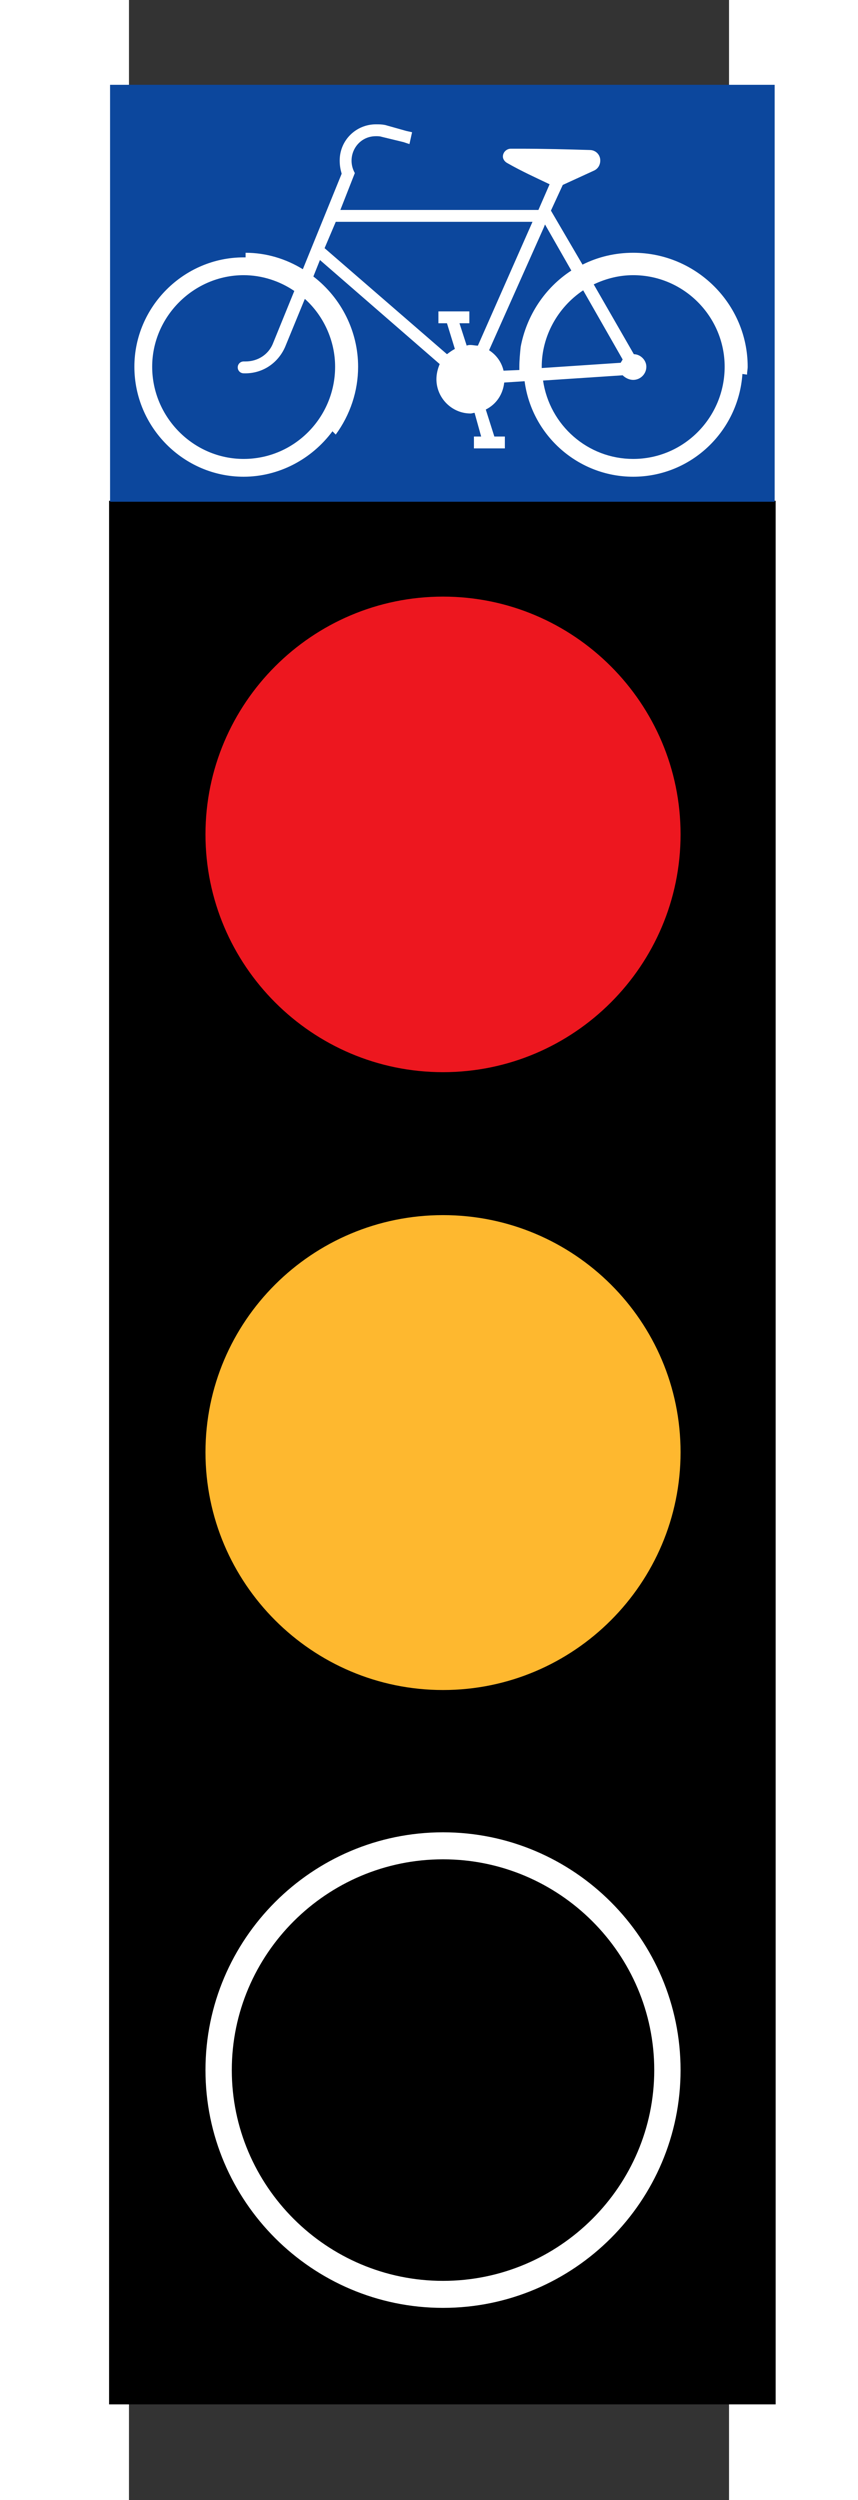
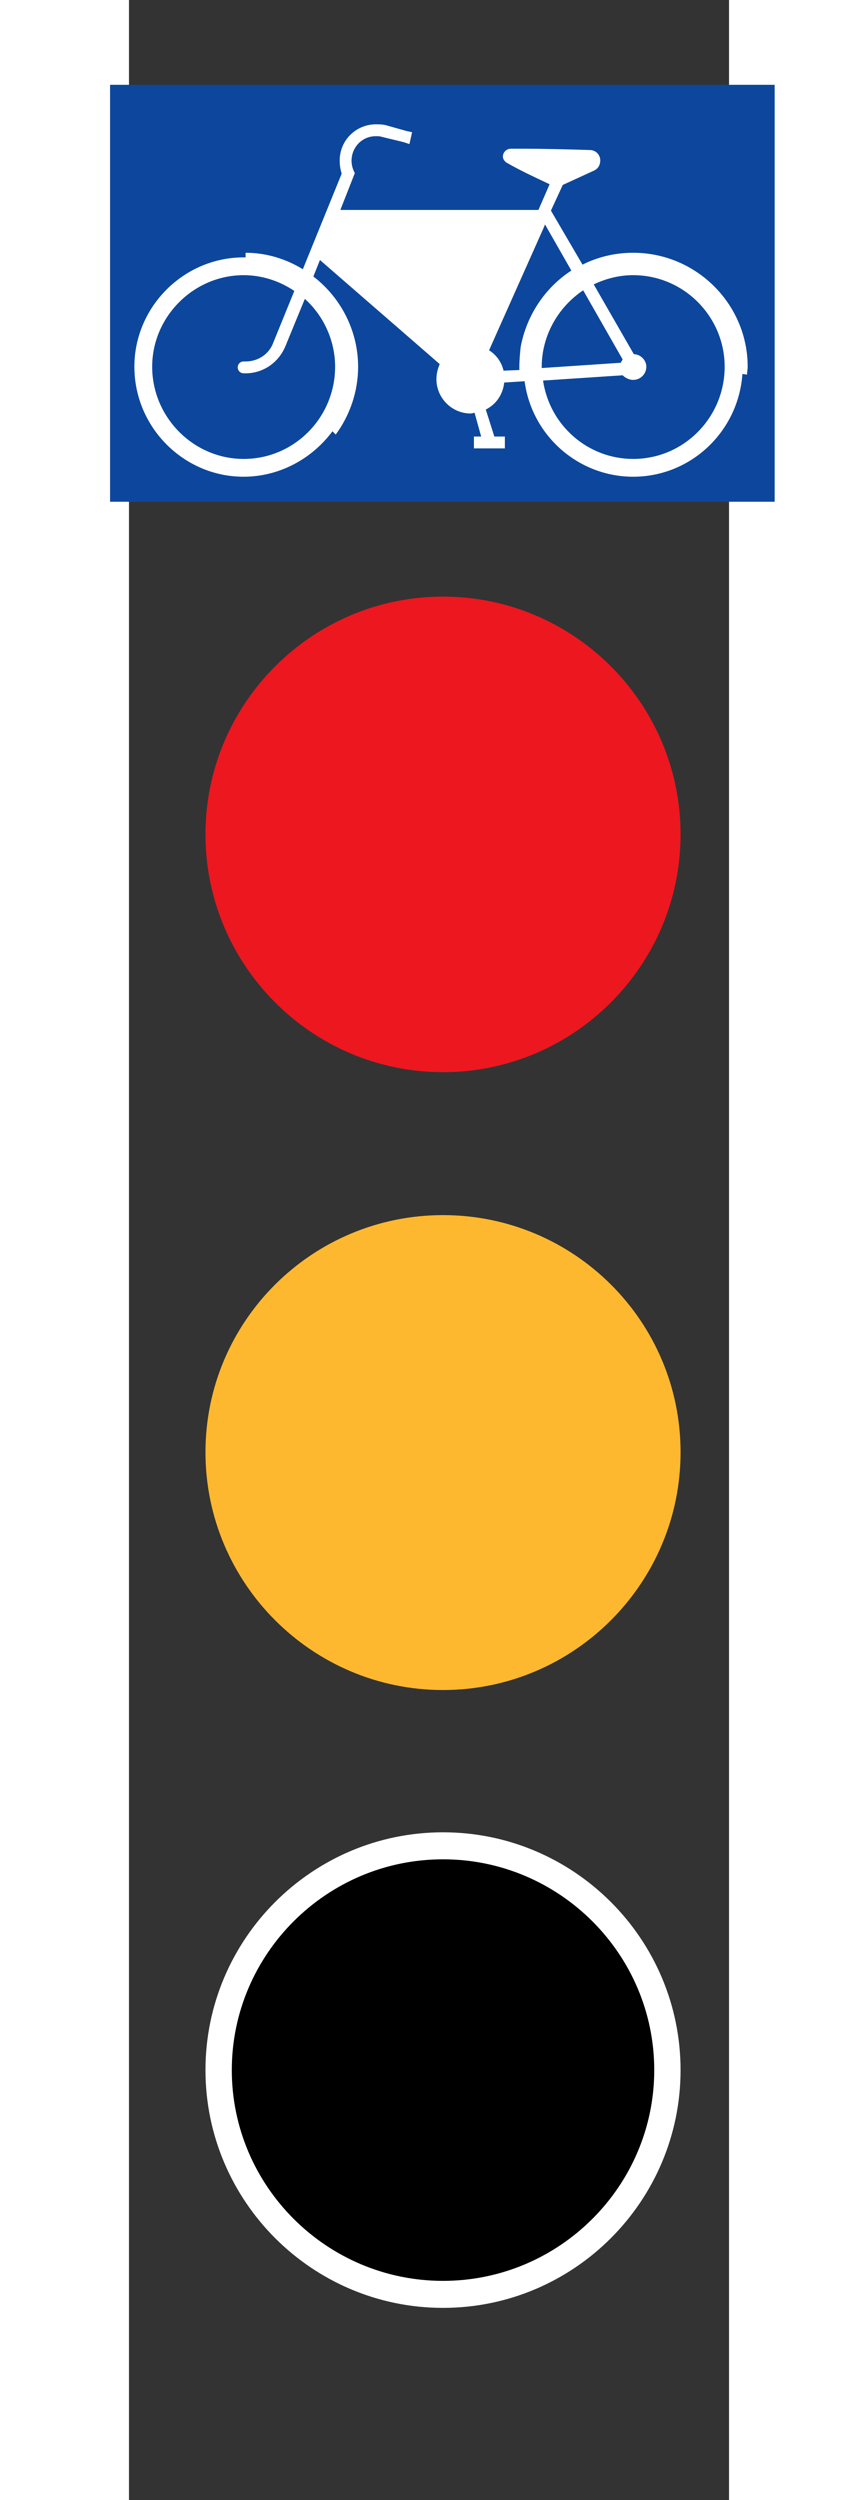
<svg xmlns="http://www.w3.org/2000/svg" xmlns:ns1="http://sodipodi.sourceforge.net/DTD/sodipodi-0.dtd" xmlns:ns2="http://www.inkscape.org/namespaces/inkscape" width="87.1" height="253.548" viewBox="-0.396 -0.632 191 795" xml:space="preserve" id="svg2" ns1:version="0.32" ns2:version="0.45+devel+devel" ns1:docname="redyellow.svg" ns2:output_extension="org.inkscape.output.svg.inkscape" version="1.0">
  <rect x="-0.396" y="-0.632" width="191" height="795" fill="#333333" stroke="none" />
  <ns1:namedview ns2:window-height="1000" ns2:window-width="1680" ns2:pageshadow="2" ns2:pageopacity="0.0" guidetolerance="10.0" gridtolerance="10.0" objecttolerance="10.0" borderopacity="1.0" bordercolor="#666666" pagecolor="#ffffff" id="base" showgrid="false" ns2:zoom="1.1622642" ns2:cx="231.94697" ns2:cy="137.26547" ns2:window-x="-8" ns2:window-y="-8" ns2:current-layer="svg2" />
  <defs id="defs4">
    <ns2:perspective ns1:type="inkscape:persp3d" ns2:vp_x="-50 : 600 : 1" ns2:vp_y="0 : 1000 : 0" ns2:vp_z="700 : 600 : 1" ns2:persp3d-origin="300 : 400 : 1" id="perspective113" />
    <ns2:perspective id="perspective5807" ns2:persp3d-origin="300 : 400 : 1" ns2:vp_z="700 : 600 : 1" ns2:vp_y="0 : 1000 : 0" ns2:vp_x="-50 : 600 : 1" ns1:type="inkscape:persp3d" />
    <ns2:perspective id="perspective5804" ns2:persp3d-origin="300 : 400 : 1" ns2:vp_z="700 : 600 : 1" ns2:vp_y="0 : 1000 : 0" ns2:vp_x="-50 : 600 : 1" ns1:type="inkscape:persp3d" />
  </defs>
  <g id="g5677" transform="matrix(2.909,0,0,2.909,-347.5,26.335)">
-     <rect x="117.252" y="45.576" width="72.72" height="207.864" id="rect16" style="stroke:#000000;stroke-width:0.216" />
    <rect x="117.252" width="72.72" height="45.576" id="rect50" y="0" style="fill:#0c479d" />
    <path d="M 160.38,32.544 L 162.611,32.4 C 163.403,38.376 168.515,42.84 174.491,42.84 C 180.827,42.84 186.012,37.872 186.443,31.608 L 186.947,31.68 C 186.947,31.392 187.019,31.104 187.019,30.816 C 187.019,23.976 181.403,18.36 174.491,18.36 L 174.491,18.36 C 172.548,18.36 170.676,18.792 168.947,19.656 L 165.491,13.752 L 166.787,10.944 L 170.243,9.36 C 170.676,9.144 170.891,8.712 170.891,8.28 C 170.891,7.632 170.387,7.128 169.739,7.128 C 167.363,7.056 164.699,6.984 161.964,6.984 C 161.819,6.984 161.676,6.984 161.531,6.984 C 161.172,6.984 161.099,6.984 161.099,6.984 C 160.667,6.984 160.235,7.344 160.235,7.848 C 160.235,8.136 160.451,8.424 160.739,8.568 C 162.252,9.432 163.836,10.152 165.347,10.872 L 164.122,13.68 L 142.45,13.68 L 144.034,9.648 C 143.026,7.848 144.251,5.616 146.339,5.616 C 146.555,5.616 146.771,5.616 146.986,5.688 L 146.986,5.688 L 149.362,6.264 L 150.01,6.48 L 150.298,5.184 L 149.65,5.04 L 147.346,4.392 L 147.346,4.392 C 146.986,4.32 146.698,4.32 146.338,4.32 C 144.178,4.32 142.378,6.048 142.378,8.28 C 142.378,8.784 142.449,9.216 142.594,9.72 L 138.346,20.16 C 136.474,19.008 134.314,18.36 132.082,18.36 L 132.082,18.864 C 132.01,18.864 131.937,18.864 131.865,18.864 C 125.313,18.864 119.913,24.264 119.913,30.816 C 119.913,37.44 125.313,42.84 131.865,42.84 C 135.681,42.84 139.281,40.968 141.586,37.872 L 141.945,38.232 C 143.529,36.072 144.393,33.48 144.393,30.816 C 144.393,27 142.593,23.328 139.497,20.952 L 140.217,19.152 L 153.321,30.528 C 153.105,31.032 152.962,31.608 152.962,32.184 C 152.962,34.2 154.617,35.928 156.705,35.928 C 156.85,35.928 156.993,35.856 157.138,35.856 L 157.858,38.448 L 157.066,38.448 L 157.066,39.744 L 160.45,39.744 L 160.45,38.448 L 159.3,38.448 L 158.363,35.496 C 159.516,34.92 160.236,33.84 160.38,32.544 z" id="path52" style="fill:#ffffff" />
-     <path d="M 156.564,26.064 L 156.564,24.768 L 153.18,24.768 L 153.18,26.064 L 154.116,26.064 L 154.98,28.872 C 154.692,29.016 154.404,29.232 154.116,29.448 L 140.724,17.856 L 141.948,14.976 L 163.476,14.976 L 157.5,28.512 C 157.212,28.512 156.924,28.44 156.707,28.44 C 156.563,28.44 156.42,28.44 156.275,28.512 L 155.483,26.064 L 156.564,26.064 z" id="path54" style="fill:#0c479d" />
    <path d="M 164.844,15.264 L 167.724,20.304 C 164.844,22.176 162.828,25.2 162.18,28.656 C 162.108,29.376 162.035,30.096 162.035,30.816 C 162.035,30.96 162.035,31.032 162.035,31.176 L 160.307,31.248 C 160.091,30.312 159.515,29.52 158.723,29.016 L 164.699,15.624 L 164.844,15.264 z" id="path56" style="fill:#0c479d" />
    <path d="M 173.34,30.024 L 169.02,22.464 C 166.212,24.336 164.484,27.504 164.484,30.816 C 164.484,30.888 164.484,30.96 164.484,30.96 L 173.124,30.384 L 173.34,30.024 z" id="path58" style="fill:#0c479d" />
    <path d="M 174.564,29.448 C 175.284,29.448 175.932,30.096 175.932,30.816 C 175.932,31.608 175.284,32.256 174.492,32.256 C 174.06,32.256 173.629,32.04 173.341,31.752 L 164.629,32.328 C 165.349,37.224 169.525,40.896 174.492,40.896 C 180.036,40.896 184.501,36.36 184.501,30.816 C 184.501,25.344 180.036,20.808 174.492,20.808 C 172.98,20.808 171.54,21.168 170.173,21.816 L 174.564,29.448 z" id="path60" style="fill:#0c479d" />
    <path d="M 136.404,28.656 C 135.612,30.456 133.884,31.608 131.868,31.536 C 131.509,31.536 131.221,31.248 131.221,30.888 C 131.221,30.528 131.509,30.24 131.868,30.24 L 131.868,30.24 C 131.94,30.24 132.013,30.24 132.085,30.24 C 133.381,30.24 134.532,29.52 135.036,28.368 L 137.412,22.536 C 135.828,21.456 133.885,20.808 131.868,20.808 C 126.396,20.808 121.86,25.344 121.86,30.816 C 121.86,36.36 126.396,40.896 131.868,40.896 C 137.412,40.896 141.877,36.36 141.877,30.816 C 141.877,28.008 140.652,25.272 138.564,23.4 L 136.404,28.656 L 136.404,28.656 z" id="path62" style="fill:#0c479d" />
    <path d="M 179.676,217.008 C 179.676,202.68 168.012,191.016 153.684,191.016 C 139.356,191.016 127.692,202.68 127.692,217.008 C 127.692,231.336 139.356,243 153.684,243 C 168.012,243 179.676,231.336 179.676,217.008 z" id="path84" style="fill:#ffffff" />
    <path d="M 176.796,217.008 C 176.796,204.336 166.428,193.968 153.684,193.968 C 140.94,193.968 130.572,204.336 130.572,217.008 C 130.572,229.68 140.94,240.048 153.684,240.048 C 166.428,240.048 176.796,229.68 176.796,217.008 z" id="path86" />
    <path d="M 179.676,149.472 C 179.676,135.144 168.012,123.552 153.684,123.552 C 139.356,123.552 127.692,135.144 127.692,149.472 C 127.692,163.8 139.356,175.464 153.684,175.464 C 168.012,175.464 179.676,163.8 179.676,149.472 z" id="path88" style="fill:#feb82f" />
    <path d="M 179.676,81.936 C 179.676,67.608 168.012,55.944 153.684,55.944 C 139.356,55.944 127.692,67.608 127.692,81.936 C 127.692,96.264 139.356,107.928 153.684,107.928 C 168.012,107.928 179.676,96.264 179.676,81.936 z" id="path90" style="fill:#ed171f" />
  </g>
</svg>